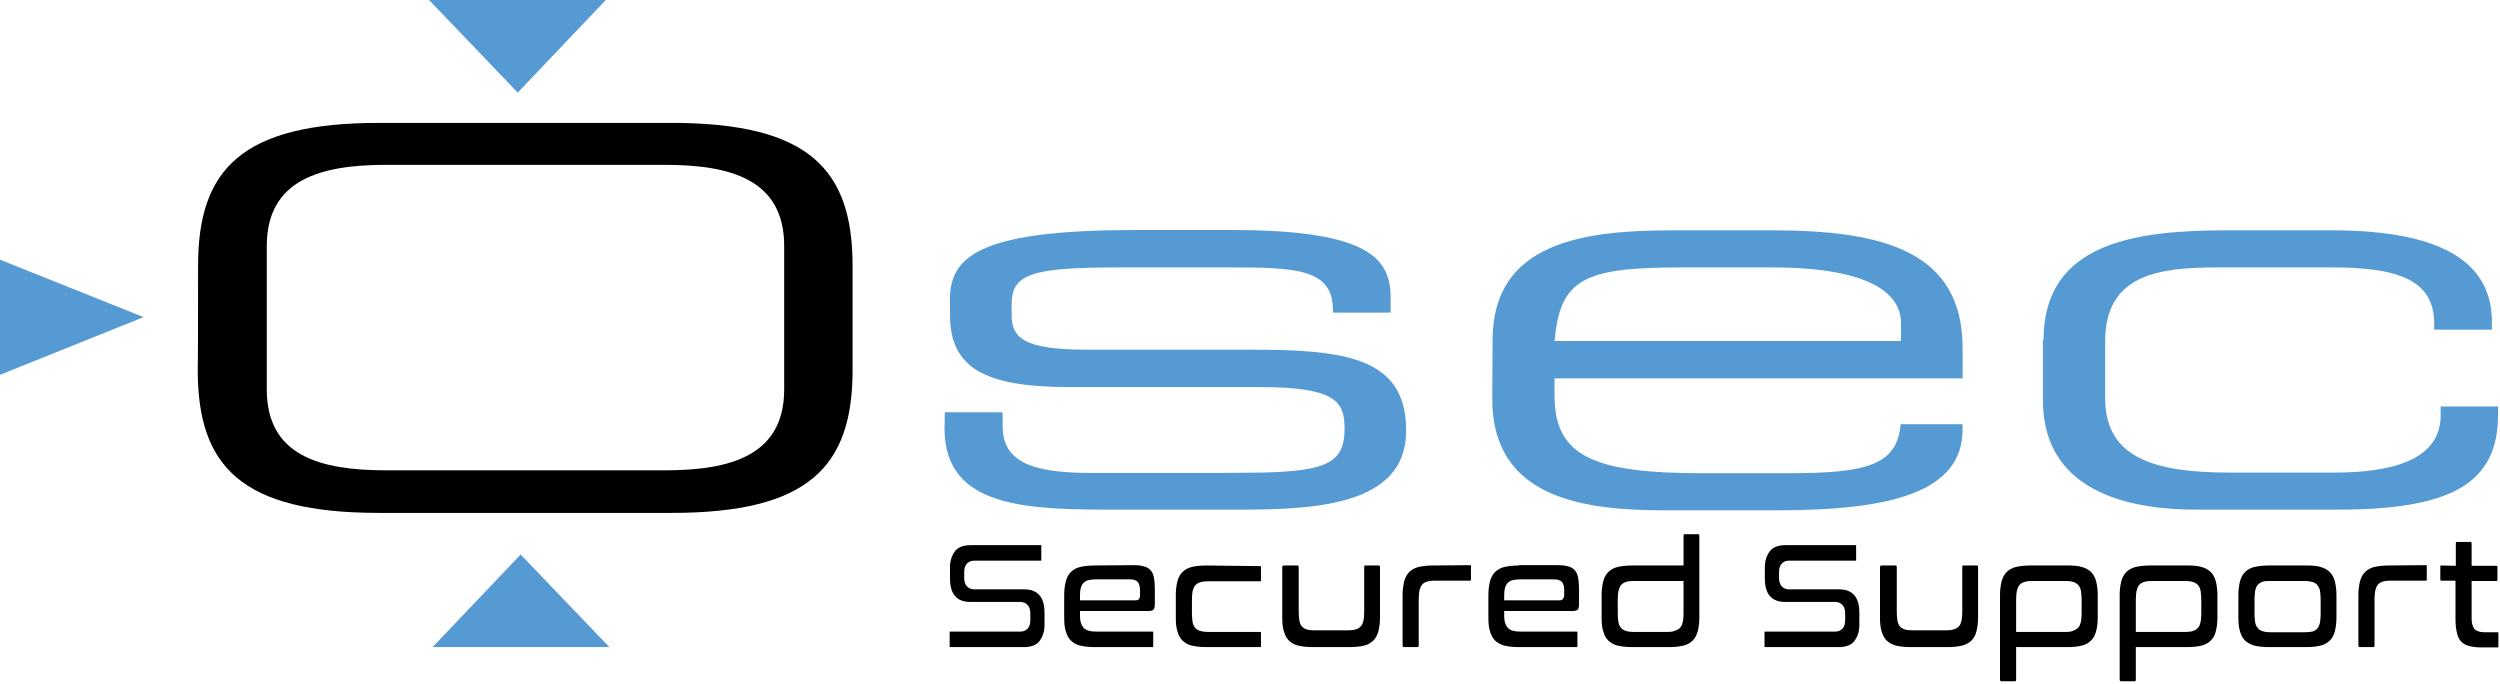
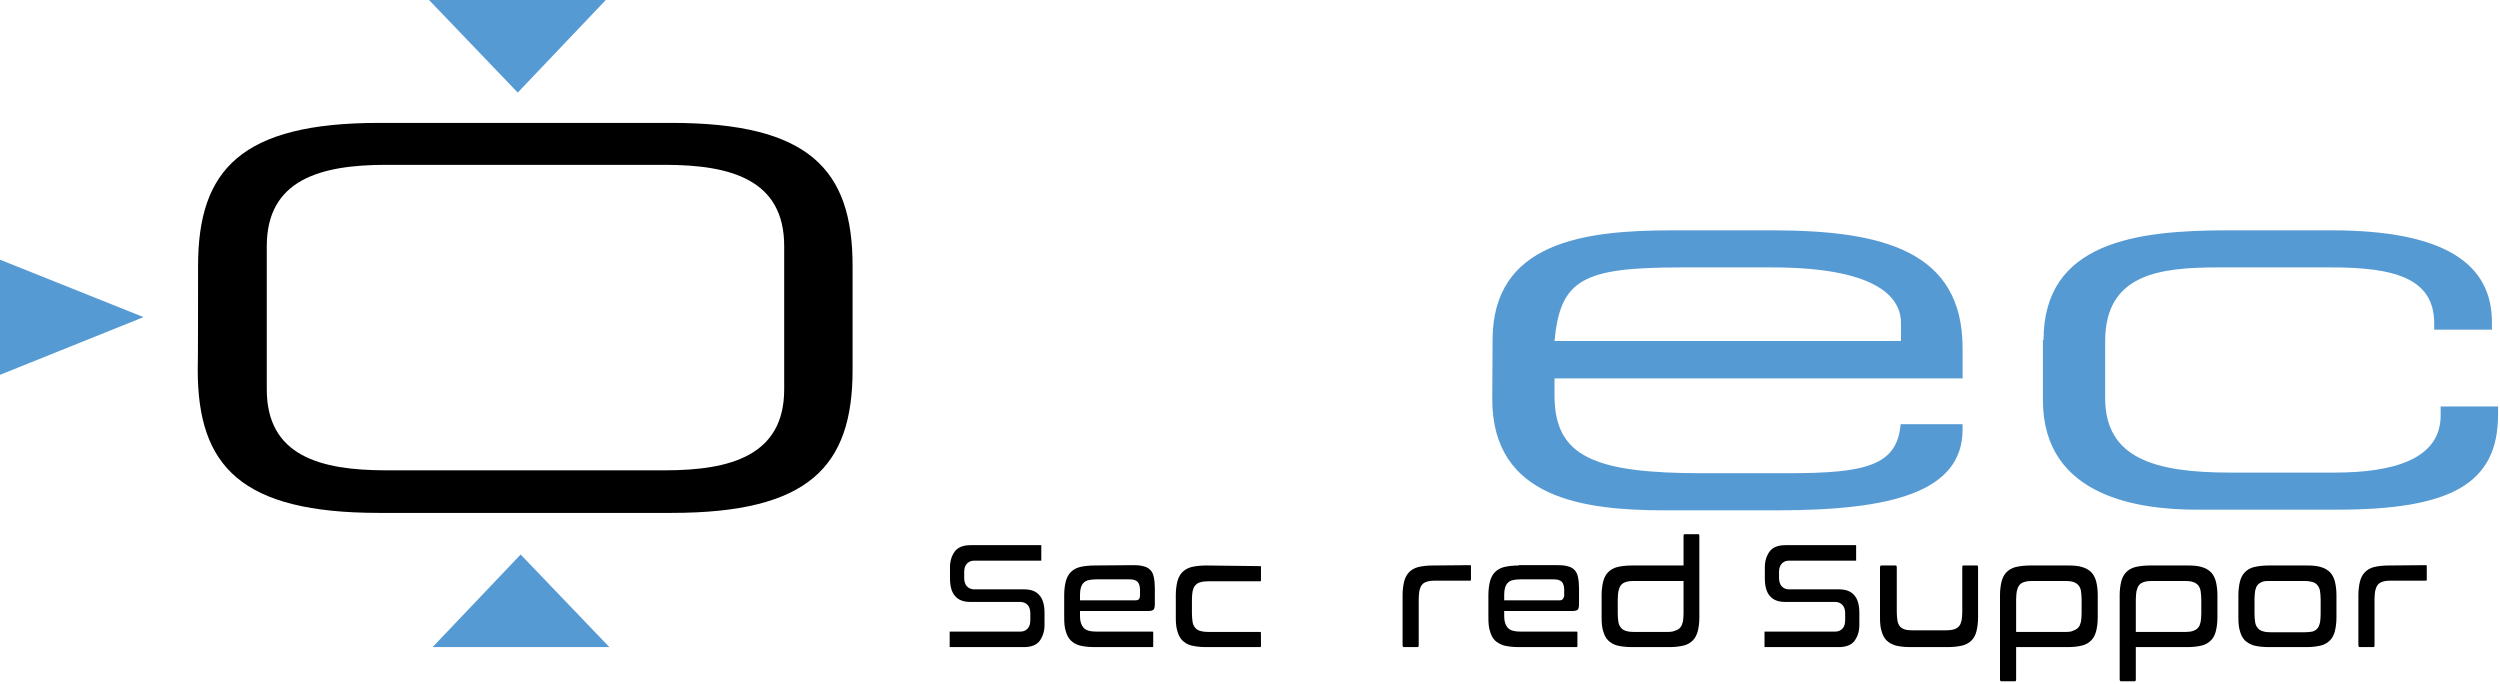
<svg xmlns="http://www.w3.org/2000/svg" width="100%" height="100%" viewBox="0 0 775 212" version="1.1" xml:space="preserve" style="fill-rule:evenodd;clip-rule:evenodd;stroke-linejoin:round;stroke-miterlimit:2;">
  <g transform="matrix(1,0,0,1,-26.8,-187.6)">
    <path d="M88.2,270C88.2,240.1 101.7,225.7 144.3,225.7L235,225.7C277.6,225.7 291.1,240.1 291.1,270L291.1,302.3C291.1,332.2 277.6,346.6 235,346.6L144.3,346.6C101.6,346.6 88.1,332.2 88.1,302.3C88.2,302.3 88.2,270 88.2,270ZM269.9,263.9C269.9,243.3 253.4,238.7 232.9,238.7L146.5,238.7C126.1,238.7 109.5,243.3 109.5,263.9L109.5,308.3C109.5,328.9 126,333.4 146.5,333.4L232.9,333.4C253.3,333.4 269.9,328.8 269.9,308.3L269.9,263.9Z" style="fill-rule:nonzero;" />
    <g>
-       <path d="M319.7,315.4L337.6,315.4L337.6,319.5C337.6,329.9 345,334.2 364.6,334.2L405.7,334.2C434.5,334.2 443.6,333.4 443.6,320.8L443.6,320.1C443.6,312 440.5,307.6 417.5,307.6L358.3,307.6C331.3,307.6 321.3,301.2 321.3,285.2L321.3,280.2C321.3,266.5 331.8,258.9 379.1,258.9L408.6,258.9C451.9,258.9 457.9,268.1 457.9,280L457.9,284.5L440,284.5L440,283.7C440,270.8 428.4,270.5 407.4,270.5L373.9,270.5C346.4,270.5 340.4,272.5 340.4,282L340.4,285.1C340.4,292 343.5,296 363.6,296L414.3,296C443.1,296 462.7,298.1 462.7,320.9L462.7,321.2C462.7,344.8 433.2,345.6 409.8,345.6L374.5,345.6C346.1,345.6 319.6,345.6 319.6,320.4L319.7,315.4Z" style="fill:rgb(86,154,212);fill-rule:nonzero;" />
      <path d="M489.5,293C489.5,262.5 518.1,259 545.3,259L576.1,259C610.5,259 635.2,265.4 635.2,295.5L635.2,304.9L508.7,304.9L508.7,310.2C508.7,329.3 521.2,334.3 554.7,334.3L581,334.3C605.1,334.3 614.9,332 616,319.1L635.2,319.1L635.2,320.7C635.2,340 613.5,345.8 577.8,345.8L543,345.8C518,345.8 489.4,342.3 489.4,311.3L489.5,293ZM616.1,287.7C616.1,279.1 607.4,270.5 576.1,270.5L548,270.5C517.6,270.5 510.5,274.1 508.7,293.3L616.1,293.3L616.1,287.7Z" style="fill:rgb(86,154,212);fill-rule:nonzero;" />
      <path d="M660.3,293C660.3,262.5 689.3,259 717.4,259L749.5,259C785.2,259 799.3,269.7 799.3,287.5L799.3,289.8L781.4,289.8L781.4,287.8C781.4,273.8 768.9,270.5 749.7,270.5L714.4,270.5C696.3,270.5 679.4,272.5 679.4,293.4L679.4,311C679.4,329.8 695,334.1 718.2,334.1L750.6,334.1C768.4,334.1 783.4,330.1 783.4,316.4L783.4,313.6L801.2,313.6L801.2,316.1C801.2,337.4 786.9,345.6 751.2,345.6L707.9,345.6C690.7,345.6 660.1,342.1 660.1,311.6L660.1,293L660.3,293Z" style="fill:rgb(86,154,212);fill-rule:nonzero;" />
      <path d="M26.8,268.1L26.8,303.8L71.3,285.9L26.8,268.1Z" style="fill:rgb(86,154,212);fill-rule:nonzero;" />
      <path d="M214.6,187.6L159.8,187.6L187.3,216.3L214.6,187.6Z" style="fill:rgb(86,154,212);fill-rule:nonzero;" />
      <path d="M160.9,388.2L215.7,388.2L188.2,359.5L160.9,388.2Z" style="fill:rgb(86,154,212);fill-rule:nonzero;" />
    </g>
    <path d="M321.2,388.2L344.2,388.2C346.4,388.2 348,387.6 349,386.4C350,385.1 350.6,383.4 350.6,381.4L350.6,377.6C350.6,375.2 350.1,373.3 349,372.1C348,370.9 346.4,370.3 344.3,370.3L328.8,370.3C327.9,370.3 325.7,369.9 325.7,366.7L325.7,365C325.7,364 325.9,363.1 326.4,362.5C326.8,362 327.5,361.4 328.9,361.4L349.6,361.4L349.6,361.3L349.6,356.7L349.6,356.6L327.7,356.6C325.5,356.6 323.9,357.2 322.9,358.4C321.9,359.7 321.3,361.4 321.3,363.4L321.3,366.9C321.3,369.3 321.8,371.2 322.9,372.4C323.9,373.6 325.5,374.2 327.6,374.2L343.1,374.2C344,374.2 346.2,374.6 346.2,377.8L346.2,379.8C346.2,380.8 346,381.7 345.5,382.3C345.1,382.8 344.4,383.4 343,383.4L321.2,383.4L321.2,388.2Z" style="fill-rule:nonzero;" />
    <path d="M366.1,362.9C364.3,362.9 362.7,363.1 361.5,363.4C360.3,363.7 359.4,364.3 358.7,365C358,365.7 357.5,366.7 357.2,367.8C356.9,369 356.7,370.4 356.7,372.1L356.7,379C356.7,380.7 356.8,382.1 357.2,383.3C357.5,384.4 358,385.4 358.7,386.1C359.4,386.8 360.4,387.4 361.5,387.7C362.7,388 364.2,388.2 366.1,388.2L384,388.2C384.2,388.2 384.3,388.2 384.3,387.8L384.3,383.8C384.3,383.4 384.2,383.4 384,383.4L366.7,383.4C364.7,383.4 363.4,383 362.7,382.2C362,381.4 361.6,380.3 361.6,378.6L361.6,377L383,377C383.7,377 384.1,376.8 384.4,376.6C384.6,376.4 384.8,375.9 384.8,374.8L384.8,370.2C384.8,368.8 384.7,367.6 384.5,366.6C384.3,365.7 384,364.9 383.5,364.4C383,363.9 382.4,363.4 381.5,363.2C380.6,362.9 379.5,362.8 378.1,362.8L366.1,362.9ZM378.9,373.7L361.6,373.7L361.6,371.9C361.6,370.2 362,369 362.7,368.3C363.4,367.5 364.7,367.2 366.7,367.2L377.1,367.2C378.2,367.2 379,367.5 379.5,368C379.9,368.5 380.2,369.3 380.2,370.4L380.2,372.4C380.1,373.3 379.7,373.7 378.9,373.7Z" style="fill-rule:nonzero;" />
-     <path d="M400.7,362.9C398.9,362.9 397.3,363.1 396.1,363.4C394.9,363.7 394,364.3 393.3,365C392.6,365.7 392.1,366.7 391.8,367.8C391.5,369 391.3,370.4 391.3,372.1L391.3,379C391.3,380.7 391.4,382.1 391.8,383.3C392.1,384.4 392.6,385.4 393.3,386.1C394,386.8 394.9,387.4 396.1,387.7C397.3,388 398.9,388.2 400.7,388.2L417.4,388.2C417.6,388.2 417.7,388.2 417.7,387.8L417.7,383.8C417.7,383.6 417.7,383.5 417.6,383.5L417.4,383.5L401.3,383.5C400.3,383.5 399.6,383.4 398.9,383.2C398.2,383 397.7,382.7 397.3,382.2C396.9,381.7 396.6,381.1 396.5,380.4C396.4,379.7 396.3,378.8 396.3,377.8L396.3,373.5C396.3,372.4 396.4,371.6 396.5,370.9C396.7,370.1 396.9,369.5 397.3,369.1C397.7,368.6 398.2,368.3 398.9,368.1C399.5,367.9 400.3,367.8 401.3,367.8L417.4,367.8C417.6,367.8 417.7,367.8 417.7,367.4L417.7,363.4C417.7,363.2 417.7,363.1 417.6,363.1L417.4,363.1L400.7,362.9Z" style="fill-rule:nonzero;" />
-     <path d="M424.8,362.9C424.6,362.9 424.3,362.9 424.3,363.5L424.3,379C424.3,380.6 424.4,382.1 424.8,383.3C425.1,384.4 425.6,385.4 426.3,386.1C427,386.8 427.9,387.4 429.1,387.7C430.3,388 431.9,388.2 433.7,388.2L445.3,388.2C447.1,388.2 448.6,388 449.8,387.7C451,387.4 451.9,386.8 452.6,386.1C453.3,385.4 453.8,384.4 454.1,383.3C454.4,382.1 454.6,380.7 454.6,379L454.6,363.5C454.6,362.9 454.4,362.9 454.2,362.9L450.1,362.9C449.9,362.9 449.7,362.9 449.7,363.5L449.7,377.3C449.7,378.4 449.6,379.2 449.5,379.9C449.3,380.7 449.1,381.3 448.7,381.7C448.3,382.2 447.8,382.5 447.1,382.7C446.5,382.9 445.7,383 444.7,383L434.1,383C433.1,383 432.4,382.9 431.8,382.7C431.2,382.5 430.6,382.1 430.3,381.7C430,381.3 429.7,380.7 429.6,379.9C429.5,379.2 429.4,378.4 429.4,377.3L429.4,363.5C429.4,362.9 429.2,362.9 429,362.9L424.8,362.9Z" style="fill-rule:nonzero;" />
+     <path d="M400.7,362.9C398.9,362.9 397.3,363.1 396.1,363.4C394.9,363.7 394,364.3 393.3,365C392.6,365.7 392.1,366.7 391.8,367.8C391.5,369 391.3,370.4 391.3,372.1L391.3,379C391.3,380.7 391.4,382.1 391.8,383.3C392.1,384.4 392.6,385.4 393.3,386.1C394,386.8 394.9,387.4 396.1,387.7C397.3,388 398.9,388.2 400.7,388.2L417.4,388.2C417.6,388.2 417.7,388.2 417.7,387.8C417.7,383.6 417.7,383.5 417.6,383.5L417.4,383.5L401.3,383.5C400.3,383.5 399.6,383.4 398.9,383.2C398.2,383 397.7,382.7 397.3,382.2C396.9,381.7 396.6,381.1 396.5,380.4C396.4,379.7 396.3,378.8 396.3,377.8L396.3,373.5C396.3,372.4 396.4,371.6 396.5,370.9C396.7,370.1 396.9,369.5 397.3,369.1C397.7,368.6 398.2,368.3 398.9,368.1C399.5,367.9 400.3,367.8 401.3,367.8L417.4,367.8C417.6,367.8 417.7,367.8 417.7,367.4L417.7,363.4C417.7,363.2 417.7,363.1 417.6,363.1L417.4,363.1L400.7,362.9Z" style="fill-rule:nonzero;" />
    <path d="M471,362.9C469.2,362.9 467.6,363.1 466.4,363.4C465.2,363.7 464.3,364.3 463.6,365C462.9,365.7 462.4,366.7 462.1,367.8C461.8,369 461.6,370.5 461.6,372.1L461.6,387.6C461.6,388.1 461.8,388.2 462.1,388.2L466.2,388.2C466.4,388.2 466.6,388.2 466.6,387.6L466.6,373.4C466.6,372.4 466.7,371.5 466.8,370.8C467,370 467.2,369.4 467.6,368.9C468,368.4 468.5,368.1 469.2,367.9C469.8,367.7 470.6,367.6 471.5,367.6L482.5,367.6C482.7,367.6 482.8,367.6 482.8,367.2L482.8,363.2C482.8,362.8 482.7,362.8 482.5,362.8L471,362.9Z" style="fill-rule:nonzero;" />
    <path d="M497.6,362.9C495.8,362.9 494.2,363.1 493,363.4C491.8,363.7 490.9,364.3 490.2,365C489.5,365.7 489,366.7 488.7,367.8C488.4,369 488.2,370.5 488.2,372.1L488.2,379C488.2,380.6 488.3,382.1 488.7,383.3C489,384.4 489.5,385.4 490.2,386.1C490.9,386.8 491.8,387.3 493,387.7C494.2,388 495.8,388.2 497.6,388.2L515.5,388.2C515.7,388.2 515.8,388.2 515.8,387.8L515.8,383.8C515.8,383.4 515.7,383.4 515.5,383.4L498.2,383.4C496.2,383.4 494.9,383 494.2,382.2C493.5,381.4 493.1,380.3 493.1,378.6L493.1,377L514.5,377C515.2,377 515.6,376.8 515.9,376.6C516.1,376.4 516.3,375.9 516.3,374.8L516.3,370.2C516.3,368.8 516.2,367.6 516,366.6C515.8,365.7 515.5,364.9 515,364.4C514.5,363.9 513.9,363.4 513,363.2C512.1,362.9 511,362.8 509.6,362.8L497.6,362.8L497.6,362.9ZM510.4,373.7L493.1,373.7L493.1,371.9C493.1,370.2 493.5,369 494.2,368.3C494.9,367.5 496.2,367.2 498.2,367.2L508.6,367.2C509.7,367.2 510.5,367.5 511,368C511.4,368.5 511.7,369.3 511.7,370.4L511.7,372.4C511.5,373.2 511.1,373.7 510.4,373.7Z" style="fill-rule:nonzero;" />
    <path d="M532.7,362.9C530.9,362.9 529.3,363.1 528.1,363.4C526.9,363.7 526,364.3 525.3,365C524.6,365.7 524.1,366.7 523.8,367.8C523.5,369 523.3,370.5 523.3,372.1L523.3,379C523.3,380.7 523.4,382.1 523.8,383.3C524.1,384.4 524.6,385.4 525.3,386.1C526,386.8 527,387.4 528.1,387.7C529.3,388 530.9,388.2 532.7,388.2L544.3,388.2C546.1,388.2 547.6,388 548.8,387.7C550,387.4 550.9,386.8 551.6,386.1C552.3,385.4 552.8,384.4 553.1,383.3C553.4,382.1 553.6,380.7 553.6,379L553.6,353.8C553.6,353.6 553.6,353.4 553.5,353.3C553.4,353.2 553.3,353.2 553.2,353.2L549.1,353.2C548.9,353.2 548.7,353.2 548.7,353.8L548.7,362.9L532.7,362.9ZM543.7,383.5L533.2,383.5C532.3,383.5 531.5,383.4 530.9,383.2C530.2,383 529.7,382.7 529.3,382.2C528.9,381.7 528.6,381.1 528.5,380.4C528.4,379.7 528.3,378.8 528.3,377.8L528.3,373.5C528.3,372.4 528.4,371.6 528.5,370.9C528.7,370.1 528.9,369.5 529.3,369C529.7,368.5 530.2,368.2 530.9,368C531.5,367.8 532.3,367.7 533.2,367.7L548.7,367.7L548.7,377.7C548.7,378.8 548.6,379.7 548.5,380.3C548.3,381 548.1,381.7 547.7,382.1C547.3,382.6 546.8,382.9 546.1,383.1C545.5,383.4 544.7,383.5 543.7,383.5Z" style="fill-rule:nonzero;" />
    <path d="M573.8,388.2L596.8,388.2C599,388.2 600.6,387.6 601.6,386.4C602.6,385.1 603.2,383.4 603.2,381.4L603.2,377.6C603.2,375.2 602.7,373.3 601.6,372.1C600.6,370.9 599,370.3 596.9,370.3L581.4,370.3C580.5,370.3 578.3,369.9 578.3,366.7L578.3,365C578.3,364 578.5,363.1 579,362.5C579.4,362 580.1,361.4 581.5,361.4L602.2,361.4L602.2,361.3L602.2,356.7L602.2,356.6L580.3,356.6C578.1,356.6 576.5,357.2 575.5,358.4C574.5,359.7 573.9,361.4 573.9,363.4L573.9,366.9C573.9,369.3 574.4,371.2 575.5,372.4C576.5,373.6 578.1,374.2 580.2,374.2L595.7,374.2C596.6,374.2 598.8,374.6 598.8,377.8L598.8,379.8C598.8,380.8 598.6,381.7 598.1,382.3C597.7,382.8 597,383.4 595.6,383.4L573.8,383.4L573.8,388.2Z" style="fill-rule:nonzero;" />
    <path d="M610.1,362.9C609.9,362.9 609.6,362.9 609.6,363.5L609.6,379C609.6,380.7 609.7,382.1 610.1,383.3C610.4,384.4 610.9,385.4 611.6,386.1C612.3,386.8 613.2,387.3 614.4,387.7C615.6,388 617.1,388.2 619,388.2L630.6,388.2C632.4,388.2 633.9,388 635.2,387.7C636.4,387.4 637.3,386.8 638,386.1C638.7,385.4 639.2,384.5 639.5,383.3C639.8,382.1 640,380.7 640,379L640,363.5C640,362.9 639.8,362.9 639.6,362.9L635.5,362.9C635.3,362.9 635.1,362.9 635.1,363.5L635.1,377.3C635.1,378.4 635,379.2 634.9,379.9C634.7,380.7 634.5,381.3 634.1,381.7C633.7,382.2 633.2,382.5 632.5,382.7C631.9,382.9 631.1,383 630.1,383L619.5,383C618.5,383 617.8,382.9 617.2,382.7C616.6,382.5 616,382.1 615.7,381.7C615.4,381.3 615.1,380.7 615,379.9C614.9,379.2 614.8,378.4 614.8,377.3L614.8,363.5C614.8,362.9 614.6,362.9 614.4,362.9L610.1,362.9Z" style="fill-rule:nonzero;" />
    <path d="M656.2,362.9C654.4,362.9 652.8,363.1 651.6,363.4C650.4,363.7 649.5,364.3 648.8,365C648.1,365.7 647.6,366.7 647.3,367.8C647,369 646.8,370.5 646.8,372.1L646.8,398.2C646.8,398.7 647,398.8 647.3,398.8L651.4,398.8C651.6,398.8 651.8,398.8 651.8,398.2L651.8,388.2L667.8,388.2C669.6,388.2 671.1,388 672.3,387.7C673.5,387.4 674.4,386.8 675.1,386.1C675.8,385.4 676.3,384.4 676.6,383.3C676.9,382.1 677.1,380.7 677.1,379L677.1,372.1C677.1,370.4 676.9,369 676.6,367.8C676.3,366.7 675.8,365.7 675.1,365C674.4,364.3 673.4,363.7 672.3,363.4C671.1,363 669.6,362.9 667.8,362.9L656.2,362.9ZM667.2,383.5L651.8,383.5L651.8,373.5C651.8,372.5 651.9,371.6 652,370.9C652.2,370.1 652.4,369.5 652.8,369C653.2,368.5 653.7,368.2 654.4,368C655,367.8 655.8,367.7 656.7,367.7L667.1,367.7C668.1,367.7 668.9,367.8 669.5,368C670.2,368.2 670.7,368.6 671.1,369C671.5,369.5 671.8,370.1 671.9,370.8C672,371.5 672.1,372.4 672.1,373.4L672.1,377.7C672.1,378.8 672,379.6 671.9,380.3C671.7,381.1 671.5,381.7 671.1,382.1C670.7,382.6 670.1,382.9 669.5,383.1C669,383.4 668.2,383.5 667.2,383.5Z" style="fill-rule:nonzero;" />
    <path d="M693.3,362.9C691.5,362.9 689.9,363.1 688.7,363.4C687.5,363.7 686.6,364.3 685.9,365C685.2,365.7 684.7,366.7 684.4,367.8C684.1,369 683.9,370.5 683.9,372.1L683.9,398.2C683.9,398.7 684.1,398.8 684.4,398.8L688.5,398.8C688.7,398.8 688.9,398.8 688.9,398.2L688.9,388.2L704.9,388.2C706.7,388.2 708.2,388 709.4,387.7C710.6,387.4 711.5,386.8 712.2,386.1C712.9,385.4 713.4,384.5 713.7,383.3C714,382.1 714.2,380.7 714.2,379L714.2,372.1C714.2,370.4 714,369 713.7,367.8C713.4,366.7 712.9,365.7 712.2,365C711.5,364.3 710.5,363.7 709.4,363.4C708.2,363 706.7,362.9 704.9,362.9L693.3,362.9ZM704.3,383.5L688.9,383.5L688.9,373.5C688.9,372.5 689,371.6 689.1,370.9C689.3,370.1 689.5,369.5 689.9,369C690.3,368.5 690.8,368.2 691.5,368C692.1,367.8 692.9,367.7 693.8,367.7L704.2,367.7C705.2,367.7 706,367.8 706.6,368C707.3,368.2 707.8,368.6 708.2,369C708.6,369.5 708.9,370.1 709,370.9C709.1,371.6 709.2,372.5 709.2,373.5L709.2,377.8C709.2,378.8 709.1,379.7 709,380.4C708.8,381.2 708.6,381.8 708.2,382.2C707.8,382.7 707.2,383 706.6,383.2C706,383.4 705.3,383.5 704.3,383.5Z" style="fill-rule:nonzero;" />
    <path d="M730.1,362.9C728.3,362.9 726.8,363.1 725.5,363.4C724.3,363.7 723.4,364.3 722.7,365C722,365.7 721.5,366.7 721.2,367.8C720.9,369 720.7,370.5 720.7,372.1L720.7,379C720.7,380.6 720.8,382.1 721.2,383.3C721.5,384.4 722,385.4 722.7,386.1C723.4,386.8 724.3,387.3 725.5,387.7C726.7,388 728.2,388.2 730.1,388.2L741.8,388.2C743.6,388.2 745.1,388 746.3,387.7C747.5,387.4 748.4,386.8 749.1,386.1C749.8,385.4 750.3,384.5 750.6,383.3C750.9,382.1 751.1,380.7 751.1,379L751.1,372.1C751.1,370.4 750.9,369 750.6,367.8C750.3,366.7 749.8,365.7 749.1,365C748.4,364.3 747.4,363.7 746.3,363.4C745.1,363 743.6,362.9 741.8,362.9L730.1,362.9ZM741.2,383.6L730.6,383.6C729.7,383.6 728.9,383.5 728.3,383.3C727.6,383.1 727.1,382.8 726.7,382.3C726.3,381.8 726,381.2 725.9,380.5C725.8,379.8 725.7,378.9 725.7,377.9L725.7,373.3C725.7,372.3 725.8,371.4 725.9,370.7C726.1,369.9 726.3,369.3 726.7,368.9C727.1,368.4 727.7,368.1 728.3,367.9C728.9,367.7 729.7,367.7 730.6,367.7L741.2,367.7C742.1,367.7 742.9,367.8 743.6,368C744.3,368.2 744.8,368.5 745.2,369C745.6,369.5 745.9,370.1 746,370.8C746.1,371.5 746.2,372.4 746.2,373.4L746.2,378C746.2,379.1 746.1,379.9 746,380.6C745.8,381.4 745.6,382 745.2,382.4C744.8,382.9 744.3,383.2 743.6,383.4C743,383.5 742.2,383.6 741.2,383.6Z" style="fill-rule:nonzero;" />
    <path d="M767.3,362.9C765.5,362.9 763.9,363.1 762.7,363.4C761.5,363.7 760.6,364.3 759.9,365C759.2,365.7 758.7,366.7 758.4,367.8C758.1,369 757.9,370.5 757.9,372.1L757.9,387.6C757.9,388.1 758.1,388.2 758.4,388.2L762.5,388.2C762.7,388.2 762.9,388.2 762.9,387.6L762.9,373.4C762.9,372.3 763,371.5 763.1,370.8C763.3,370 763.5,369.4 763.9,368.9C764.3,368.4 764.8,368.1 765.5,367.9C766.1,367.7 766.9,367.6 767.8,367.6L778.8,367.6C779,367.6 779.1,367.6 779.1,367.2L779.1,363.2C779.1,362.8 779,362.8 778.8,362.8L767.3,362.9Z" style="fill-rule:nonzero;" />
-     <path d="M783.6,362.9C783.4,362.9 783.3,362.9 783.3,363.3L783.3,367.2C783.3,367.6 783.4,367.6 783.6,367.6L788,367.6L788,379.2C788,380.9 788.1,382.3 788.4,383.5C788.6,384.7 789,385.6 789.6,386.3C790.2,387 791,387.5 792,387.8C793,388.1 794.4,388.3 796,388.3L801,388.3C801.2,388.3 801.3,388.3 801.3,387.9L801.3,384C801.3,383.6 801.2,383.6 801,383.6L797,383.6C795.5,383.6 794.4,383.2 793.8,382.5C793.3,381.8 793,380.7 793,379.3L793,367.7L800.7,367.7C800.9,367.7 801,367.7 801,367.3L801,363.4C801,363 800.9,363 800.7,363L793,363L793,356.2C793,355.6 792.8,355.6 792.6,355.6L788.5,355.6C788.3,355.6 788.1,355.6 788.1,356.2L788.1,363L783.6,362.9Z" style="fill-rule:nonzero;" />
  </g>
</svg>